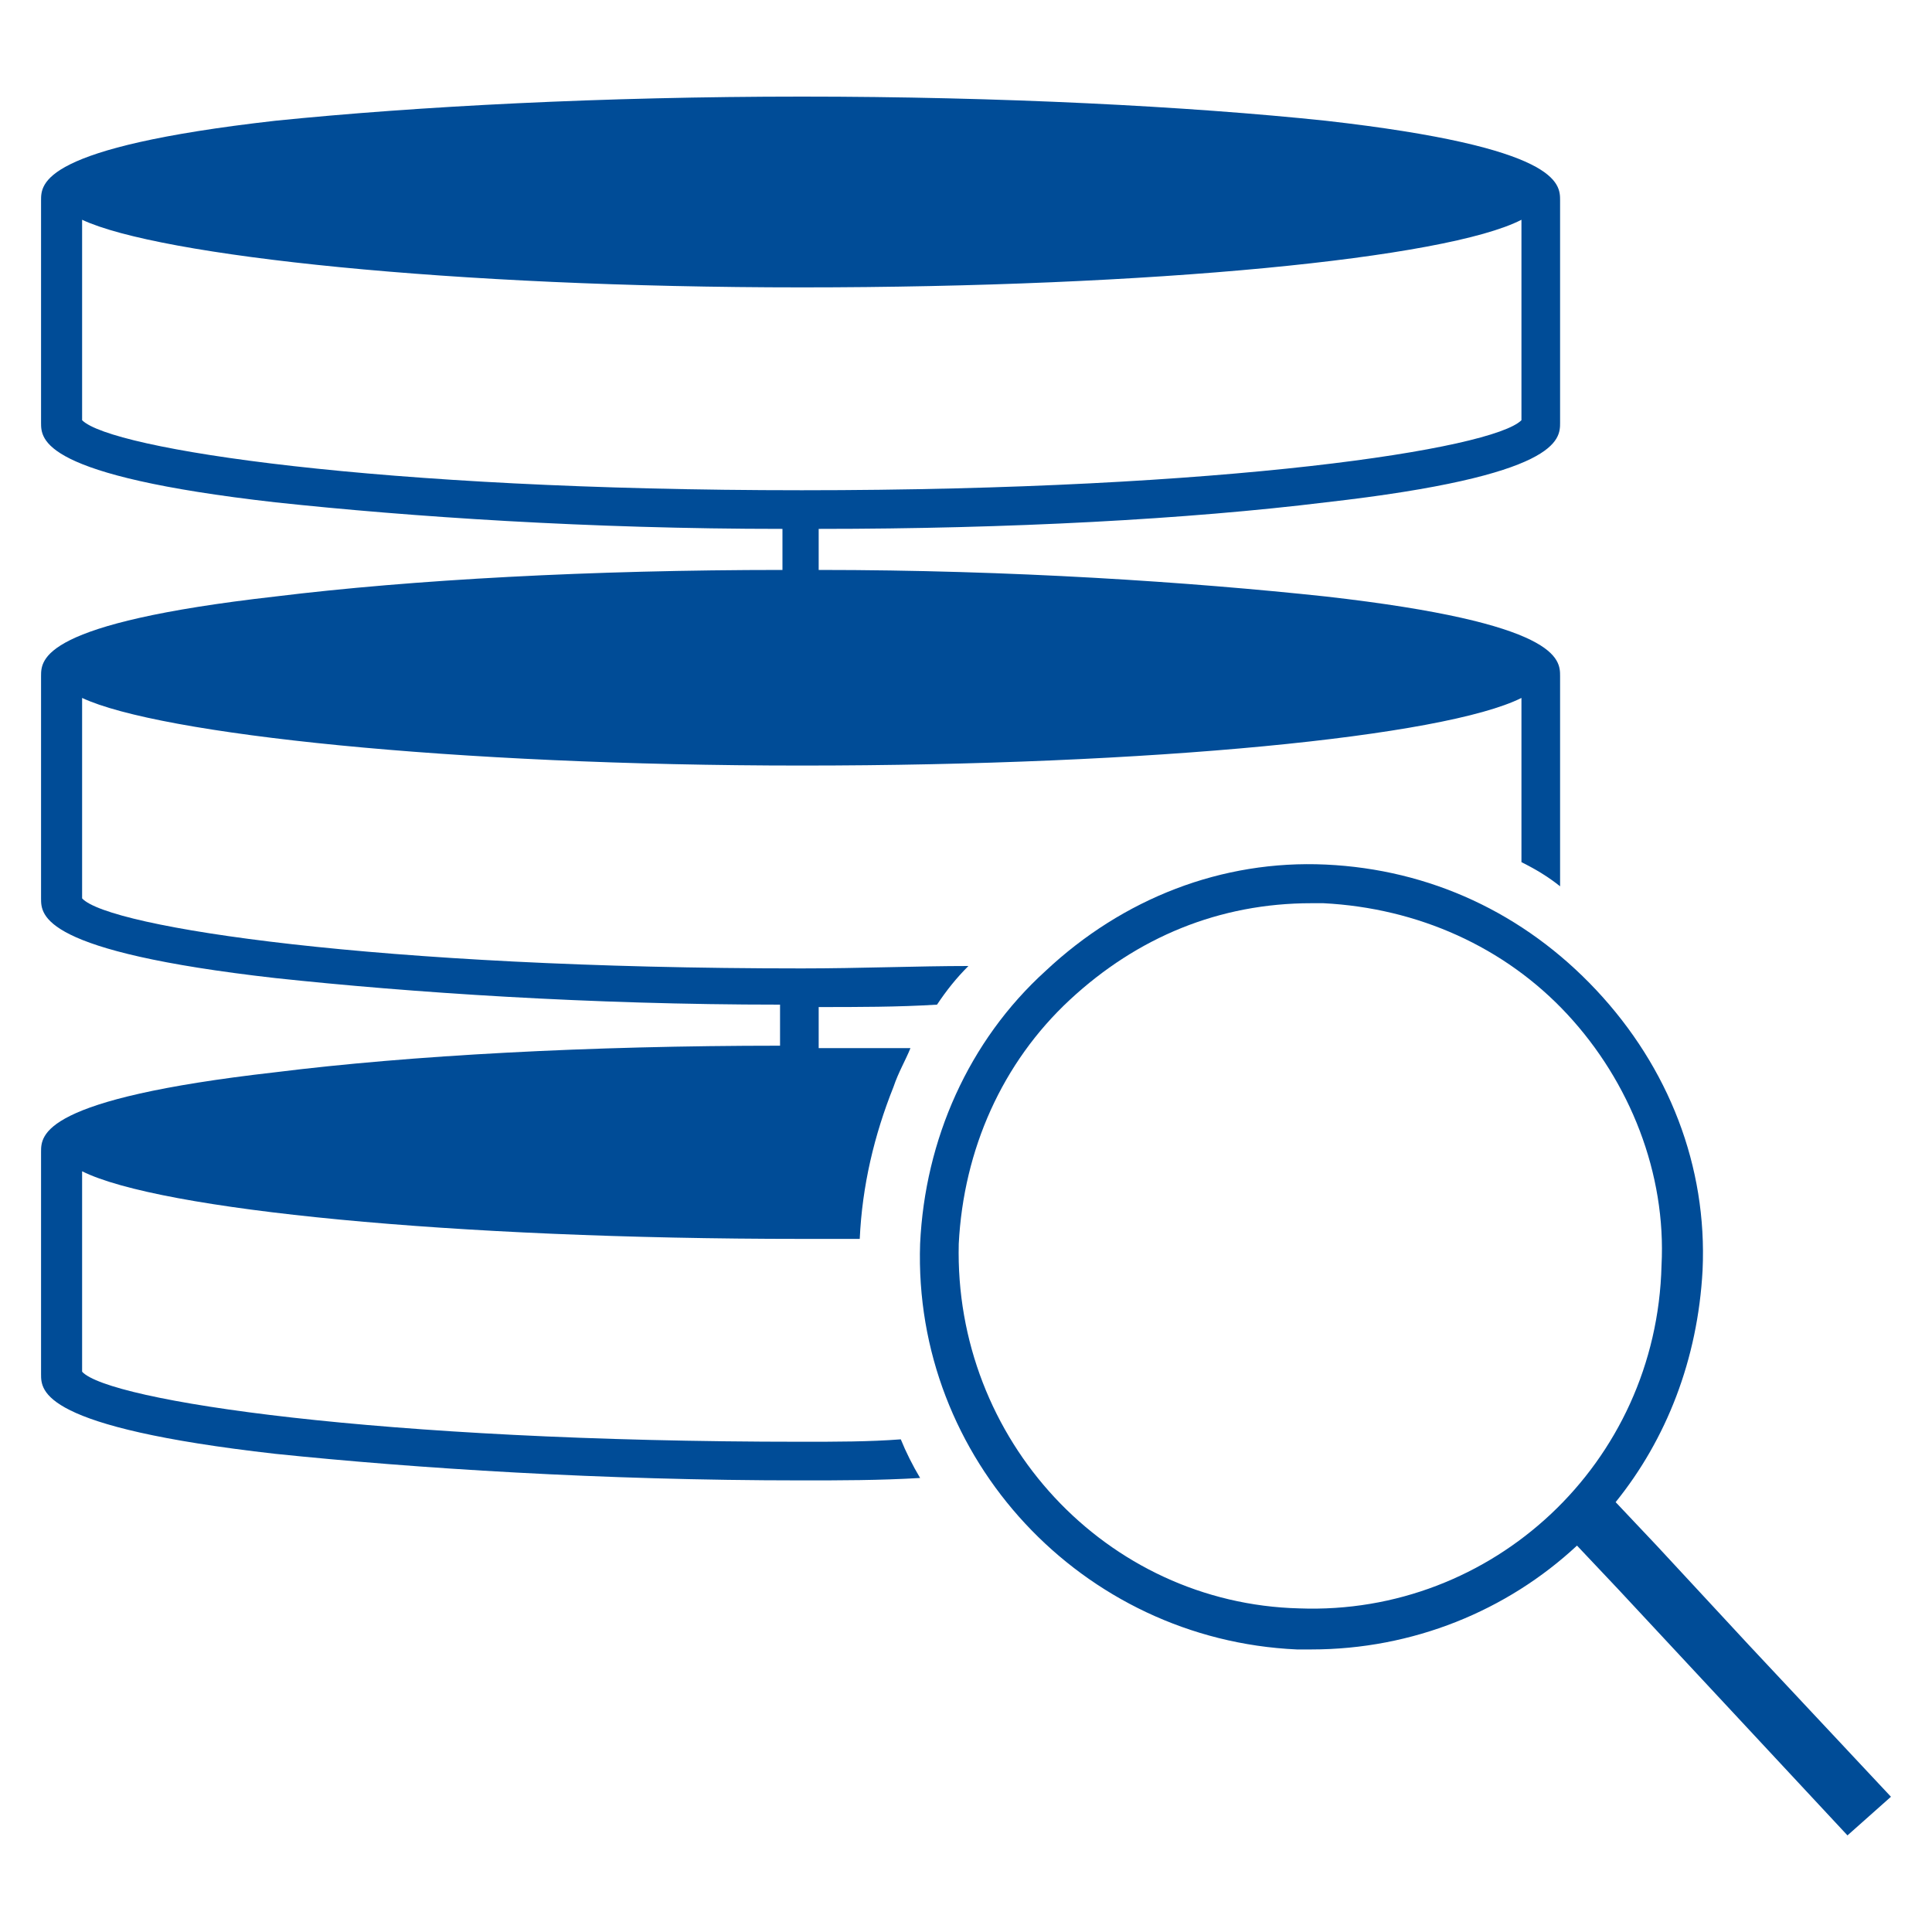
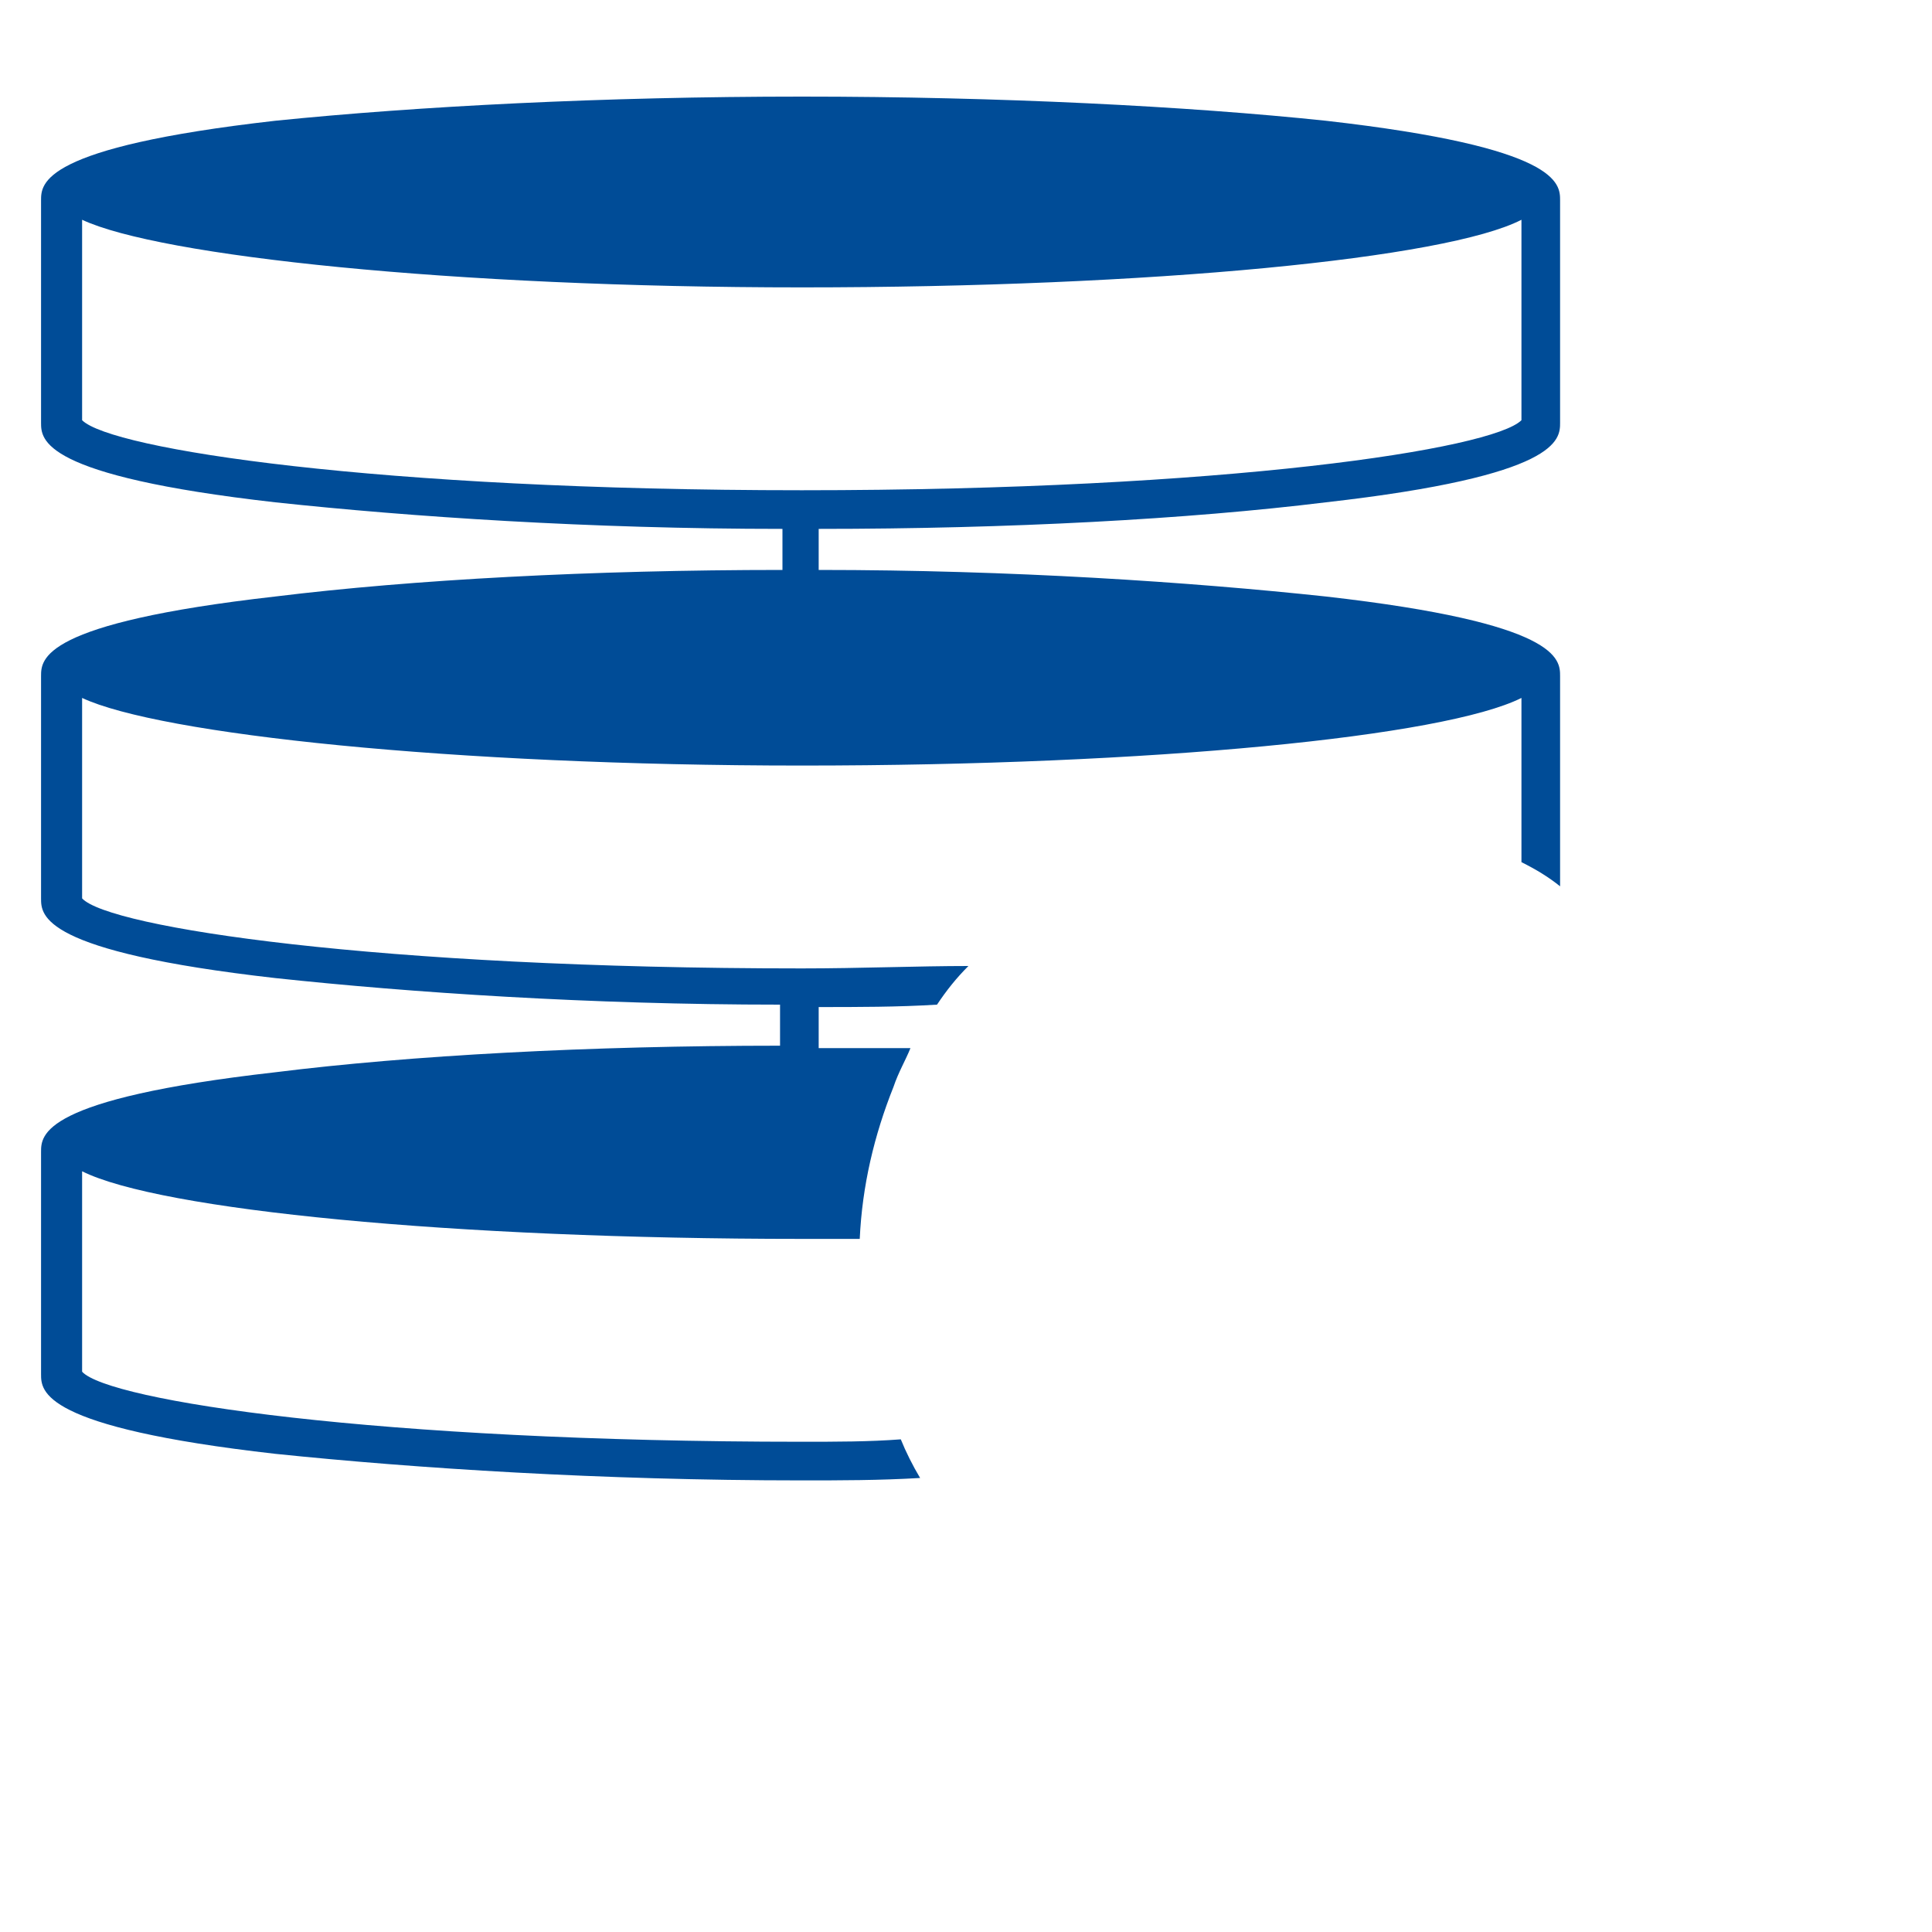
<svg xmlns="http://www.w3.org/2000/svg" version="1.1" id="Layer_1" x="0px" y="0px" viewBox="0 0 80 80" style="enable-background:new 0 0 80 80;" xml:space="preserve">
  <style type="text/css">
	.st0{fill:#004C97;}
</style>
  <g>
    <path class="st0" d="M33.2,59.7c-17.6,0-28.7-1.7-29.8-2.9v-8.3c3.2,1.6,15.3,2.8,29.8,2.8c0.8,0,1.6,0,2.4,0   c0.1-2.2,0.6-4.3,1.4-6.3c0.2-0.6,0.5-1.1,0.7-1.6c-1.2,0-2.5,0-3.8,0v-1.7c1.6,0,3.3,0,4.9-0.1c0.4-0.6,0.8-1.1,1.3-1.6   c-2.1,0-4.5,0.1-6.9,0.1c-17.6,0-28.7-1.7-29.8-2.9v-8.3c3.2,1.5,15.3,2.8,29.8,2.8s26.6-1.2,29.8-2.8v6.8c0.6,0.3,1.1,0.6,1.6,1   V28c0-0.7,0-2.2-9.7-3.3c-5.6-0.6-13-1.1-21-1.1v-1.7c7.9,0,15.3-0.4,21-1.1c9.7-1.1,9.7-2.6,9.7-3.3V8.3c0-0.7,0-2.2-9.7-3.3   c-5.7-0.6-13.5-1-21.7-1S17.3,4.4,11.4,5C1.7,6.1,1.7,7.6,1.7,8.3v9.2c0,0.7,0,2.2,9.7,3.3c5.6,0.6,13,1.1,21,1.1v1.7   c-7.9,0-15.3,0.4-21,1.1c-9.7,1.1-9.7,2.6-9.7,3.3v9.2c0,0.7,0,2.2,9.7,3.3c5.6,0.6,13,1.1,20.9,1.1v1.7c-7.9,0-15.3,0.4-20.9,1.1   c-9.7,1.1-9.7,2.6-9.7,3.3v9.2c0,0.7,0,2.2,9.7,3.3c5.8,0.6,13.5,1.1,21.8,1.1c1.6,0,3.2,0,4.9-0.1c-0.3-0.5-0.6-1.1-0.8-1.6   C36,59.7,34.6,59.7,33.2,59.7z M3.4,17.4V9.1c3.2,1.5,15.3,2.8,29.8,2.8S59.9,10.7,63,9.1v8.3c-1.2,1.2-12.2,2.9-29.8,2.9   S4.6,18.6,3.4,17.4z" />
-     <path class="st0" d="M72.4,68.1L68.6,64l-1.7-1.8c2.1-2.6,3.4-5.9,3.6-9.6c0.2-4.3-1.4-8.4-4.4-11.6c-3-3.2-6.9-5-11.2-5.2   s-8.4,1.4-11.6,4.4c-3.2,2.9-5,7-5.2,11.3c-0.3,8.9,6.7,16.4,15.6,16.8c0.2,0,0.4,0,0.6,0c4.2,0,8.1-1.6,11-4.3l1.7,1.8L76.5,76   l1.8-1.6L72.4,68.1z M53.8,66.6c-8-0.2-14.3-7-14.1-15.1c0.2-3.9,1.8-7.5,4.6-10.1s6.2-4,10-4c0.2,0,0.3,0,0.5,0   c3.9,0.2,7.5,1.8,10.1,4.6s4.1,6.6,3.9,10.4C68.6,60.6,61.8,66.9,53.8,66.6z" />
  </g>
</svg>